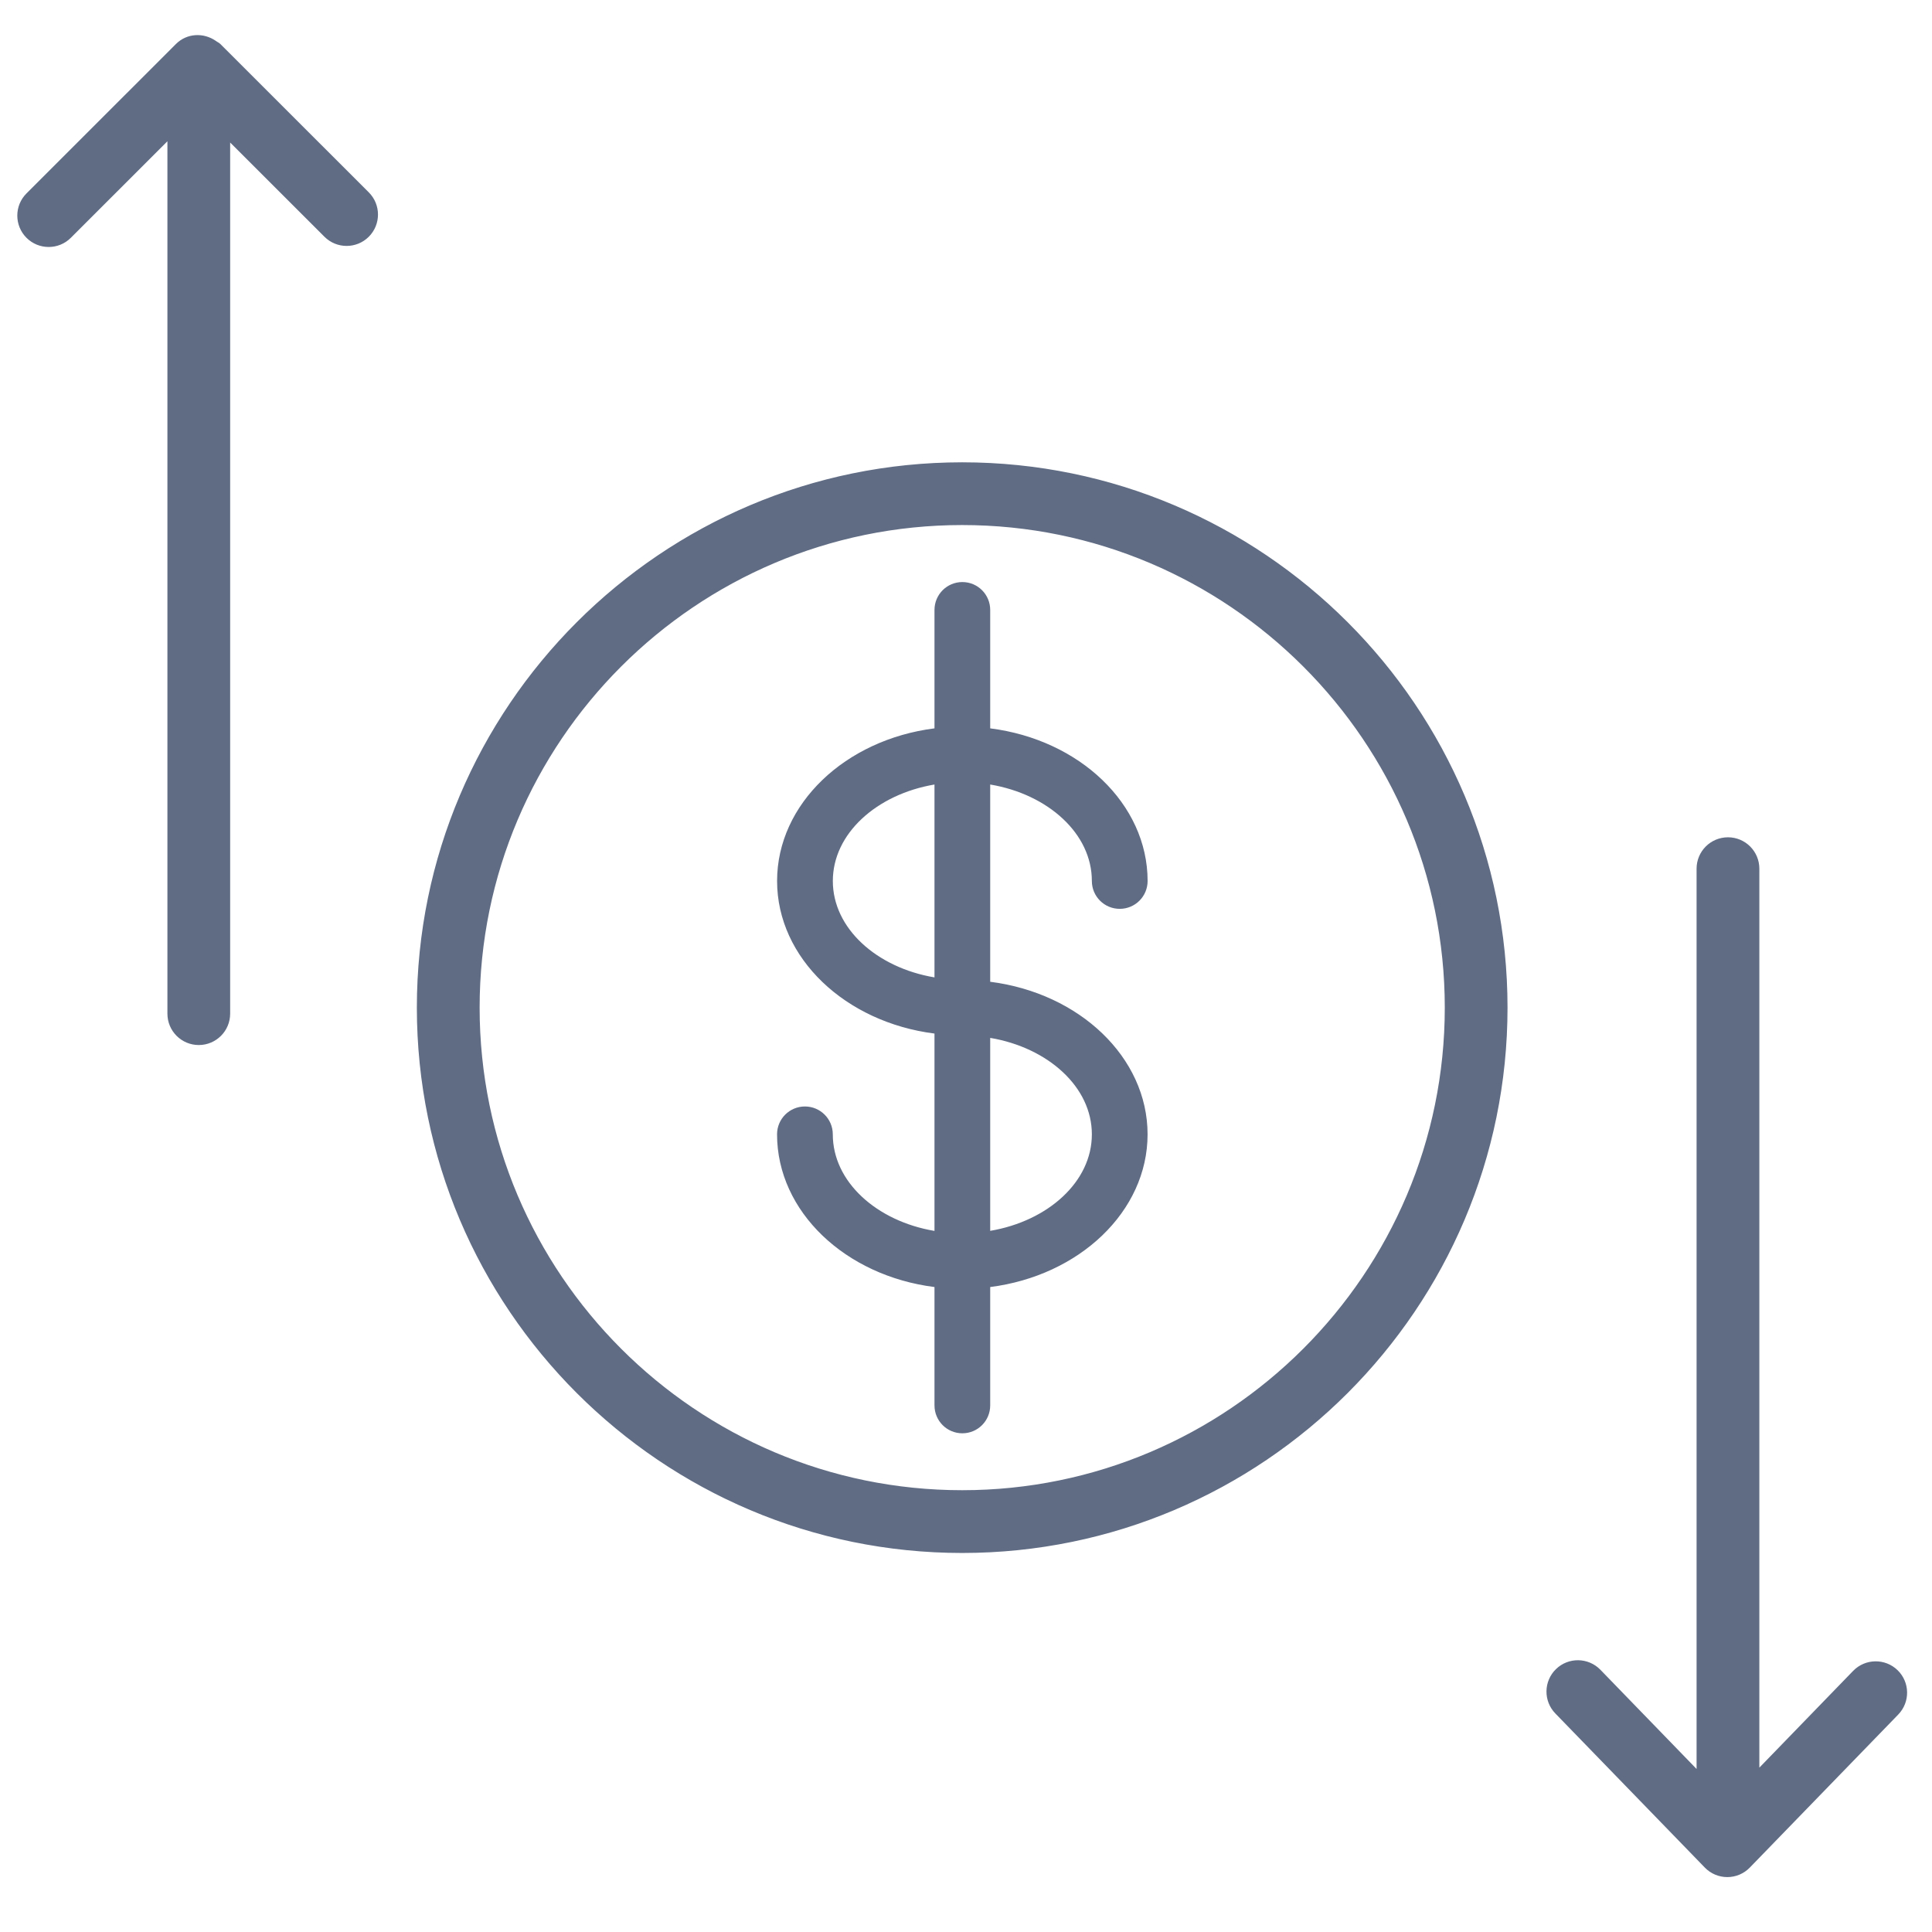
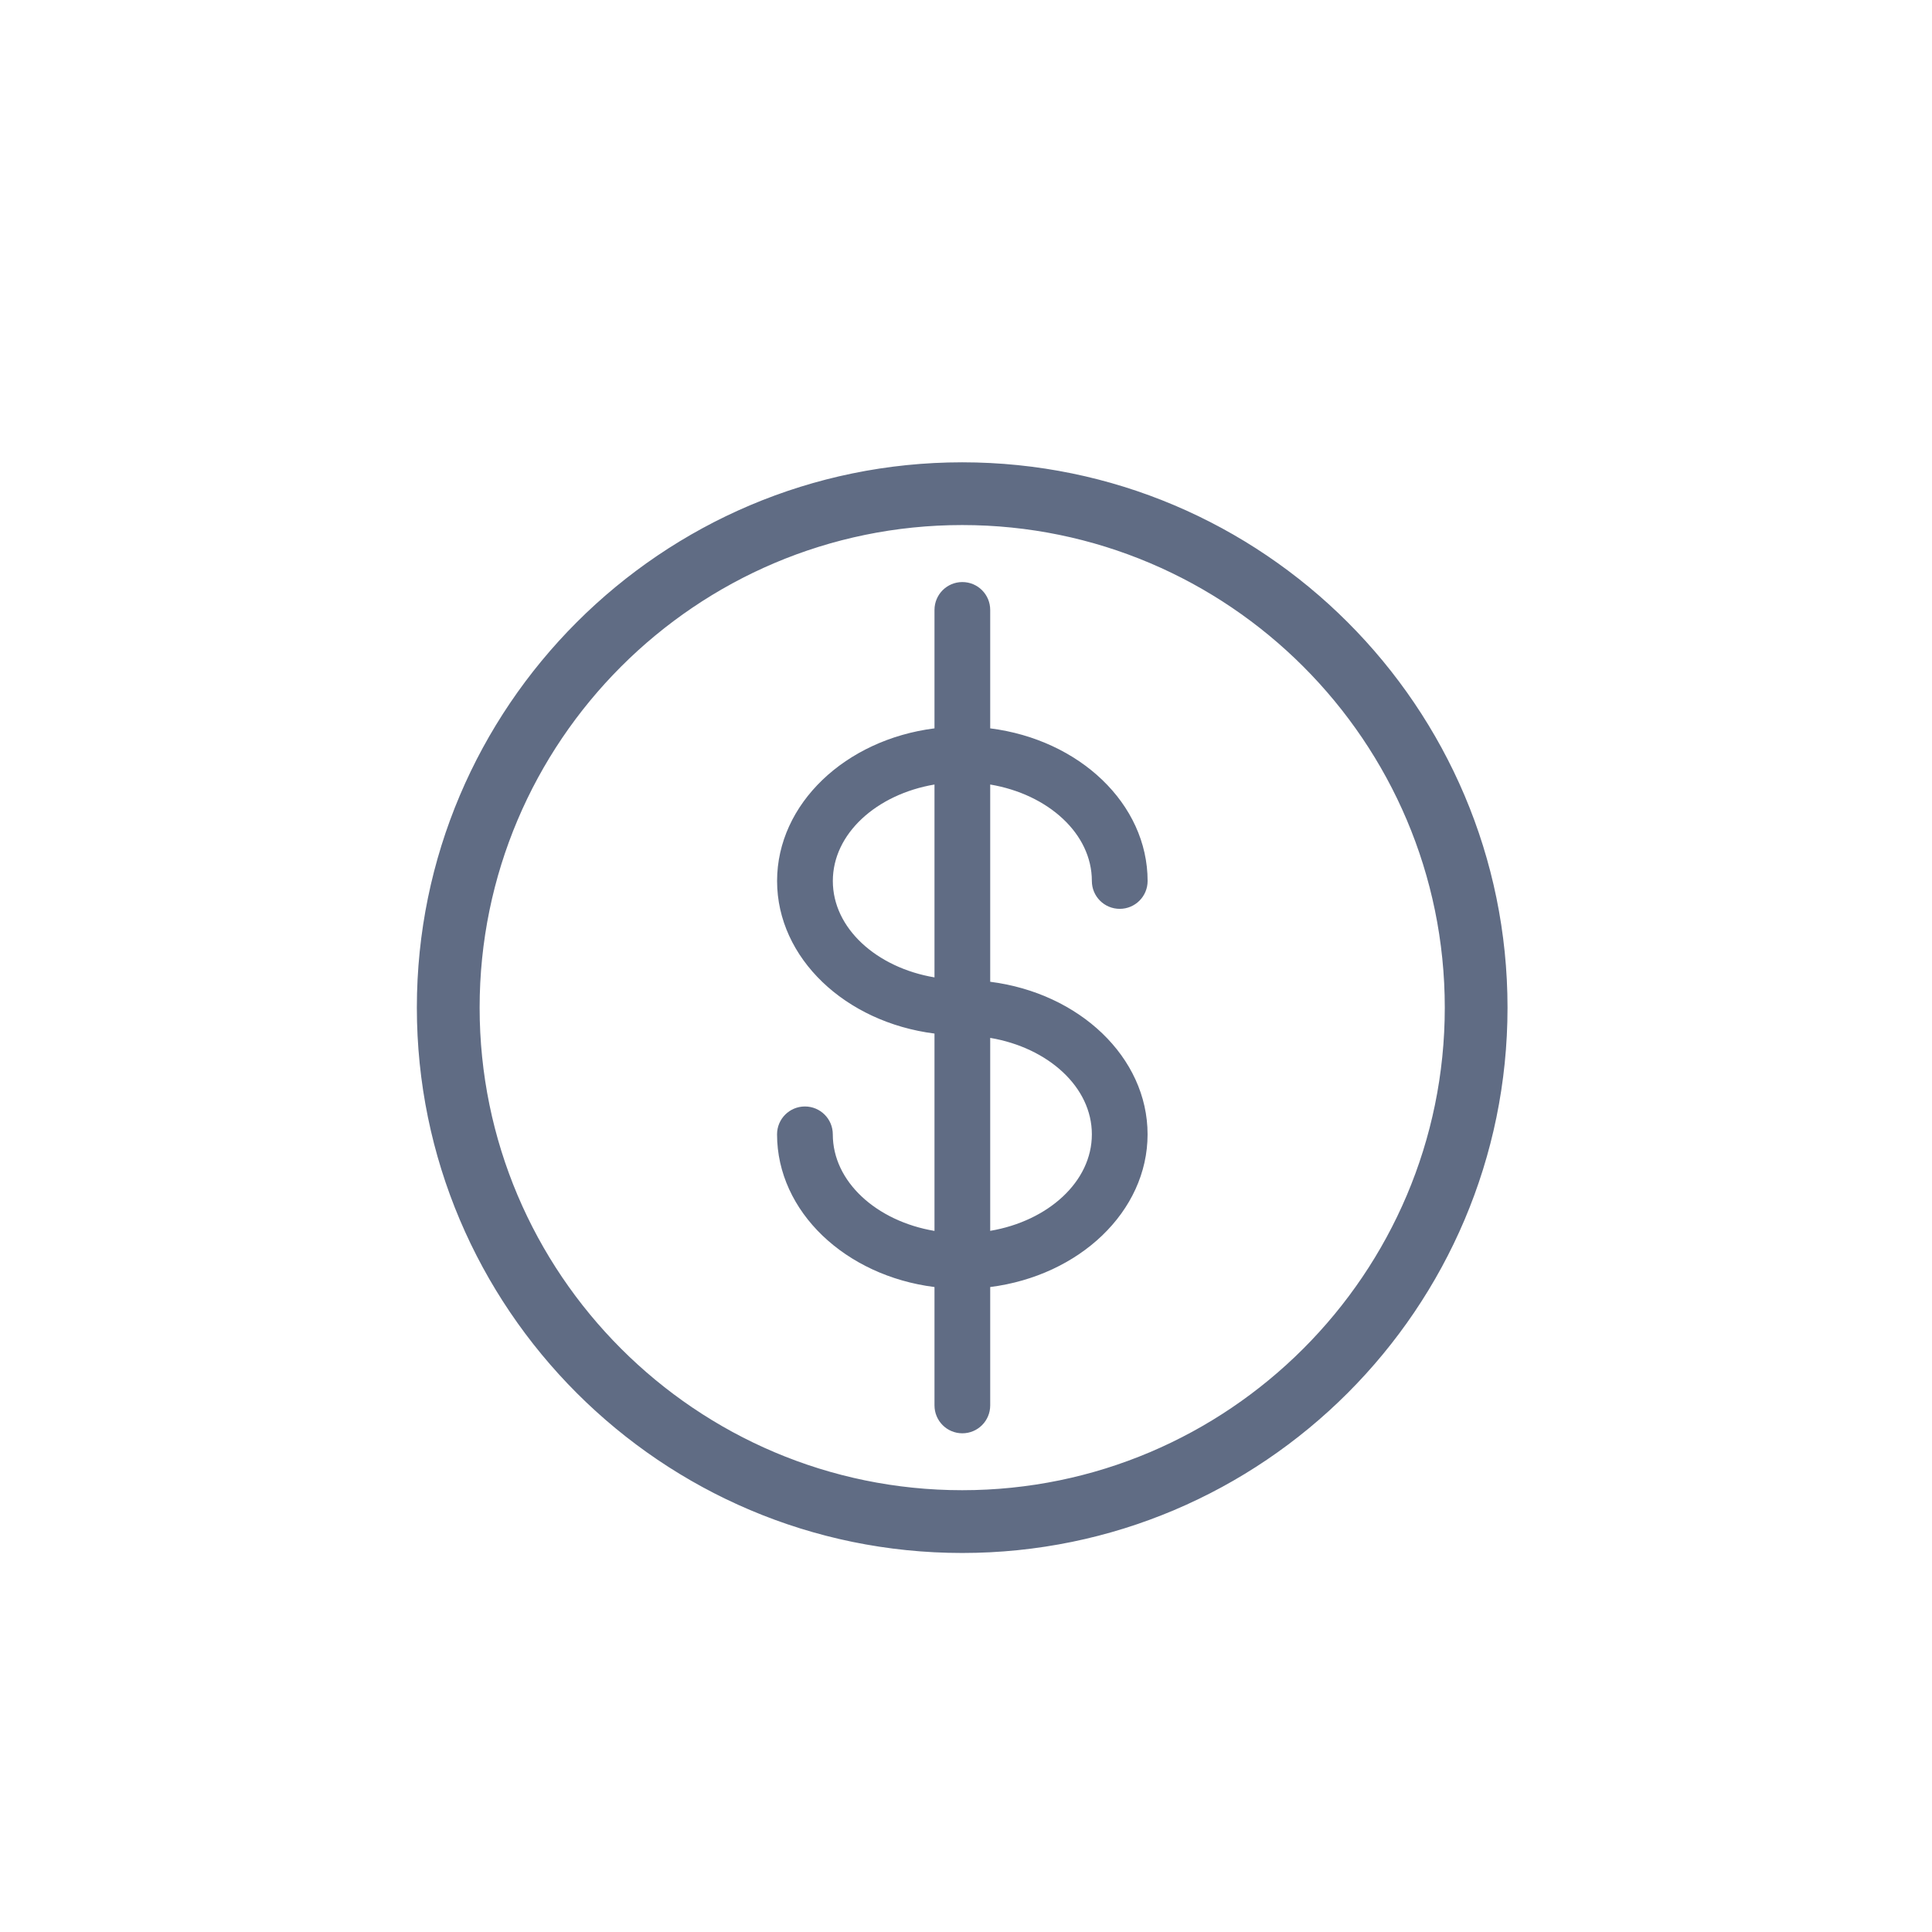
<svg xmlns="http://www.w3.org/2000/svg" width="55" height="55" viewBox="0 0 55 55" fill="none">
  <path d="M28.089 20.735V20.823L28.176 20.834C30.674 21.15 32.57 22.943 32.57 25.08C32.57 25.463 32.26 25.773 31.877 25.773C31.493 25.773 31.183 25.463 31.183 25.08C31.183 23.669 29.886 22.517 28.206 22.235L28.089 22.215V22.334V27.949V28.037L28.176 28.048C30.674 28.365 32.569 30.158 32.569 32.293C32.569 34.429 30.674 36.222 28.176 36.54L28.089 36.551V36.639V40.009C28.089 40.393 27.779 40.703 27.396 40.703C27.013 40.703 26.703 40.393 26.703 40.009V36.64V36.551L26.615 36.54C24.118 36.225 22.221 34.431 22.221 32.292C22.221 31.909 22.531 31.599 22.914 31.599C23.298 31.599 23.608 31.909 23.608 32.292C23.608 33.705 24.906 34.858 26.586 35.14L26.703 35.159V35.041V29.423V29.335L26.615 29.324C24.117 29.007 22.222 27.215 22.222 25.08C22.222 22.944 24.118 21.151 26.615 20.834L26.703 20.823V20.735V17.364C26.703 16.98 27.013 16.67 27.396 16.67C27.779 16.67 28.089 16.98 28.089 17.364V20.735ZM26.703 22.334V22.216L26.587 22.235C24.907 22.518 23.609 23.669 23.609 25.08C23.609 26.49 24.907 27.641 26.587 27.923L26.703 27.943V27.825V22.334ZM28.089 35.039V35.158L28.206 35.138C29.885 34.855 31.183 33.703 31.183 32.292C31.183 30.882 29.886 29.731 28.206 29.448L28.089 29.428V29.546V35.039Z" fill="#606C84" stroke="#606C84" stroke-width="0.2" />
  <path d="M27.392 13.261C18.887 13.261 11.967 20.18 11.967 28.685C11.967 37.19 18.887 44.11 27.392 44.11C35.897 44.11 42.816 37.19 42.816 28.685C42.816 20.18 35.897 13.261 27.392 13.261ZM27.392 42.523C19.761 42.523 13.554 36.316 13.554 28.685C13.554 21.055 19.761 14.847 27.392 14.847C35.023 14.847 41.23 21.055 41.23 28.685C41.23 36.316 35.022 42.523 27.392 42.523Z" fill="#606C84" stroke="#606C84" stroke-width="0.2" />
-   <path d="M53.95 47.618C53.636 47.314 53.134 47.321 52.828 47.635L49.985 50.568V24.73C49.985 24.291 49.63 23.936 49.192 23.936C48.753 23.936 48.398 24.291 48.398 24.73V50.606L45.488 47.604C45.182 47.29 44.68 47.282 44.366 47.587C44.051 47.892 44.044 48.395 44.349 48.709L48.604 53.096C48.753 53.25 48.958 53.337 49.173 53.337C49.388 53.337 49.593 53.25 49.742 53.096L53.967 48.74C54.272 48.425 54.265 47.923 53.95 47.618Z" fill="#606C84" stroke="#606C84" stroke-width="0.2" />
-   <path d="M6.202 1.323C6.177 1.298 6.145 1.288 6.119 1.268C6.107 1.259 6.094 1.25 6.081 1.242C5.772 1.032 5.354 1.049 5.08 1.323L0.825 5.577C0.515 5.886 0.515 6.389 0.825 6.699C0.98 6.854 1.182 6.931 1.386 6.931C1.589 6.931 1.792 6.854 1.946 6.699L4.866 3.78V28.857C4.866 29.295 5.221 29.65 5.659 29.65C6.097 29.65 6.452 29.295 6.452 28.857V3.816L9.307 6.669C9.617 6.979 10.119 6.978 10.428 6.669C10.738 6.359 10.738 5.856 10.428 5.547L6.202 1.323Z" fill="#606C84" stroke="#606C84" stroke-width="0.2" />
</svg>